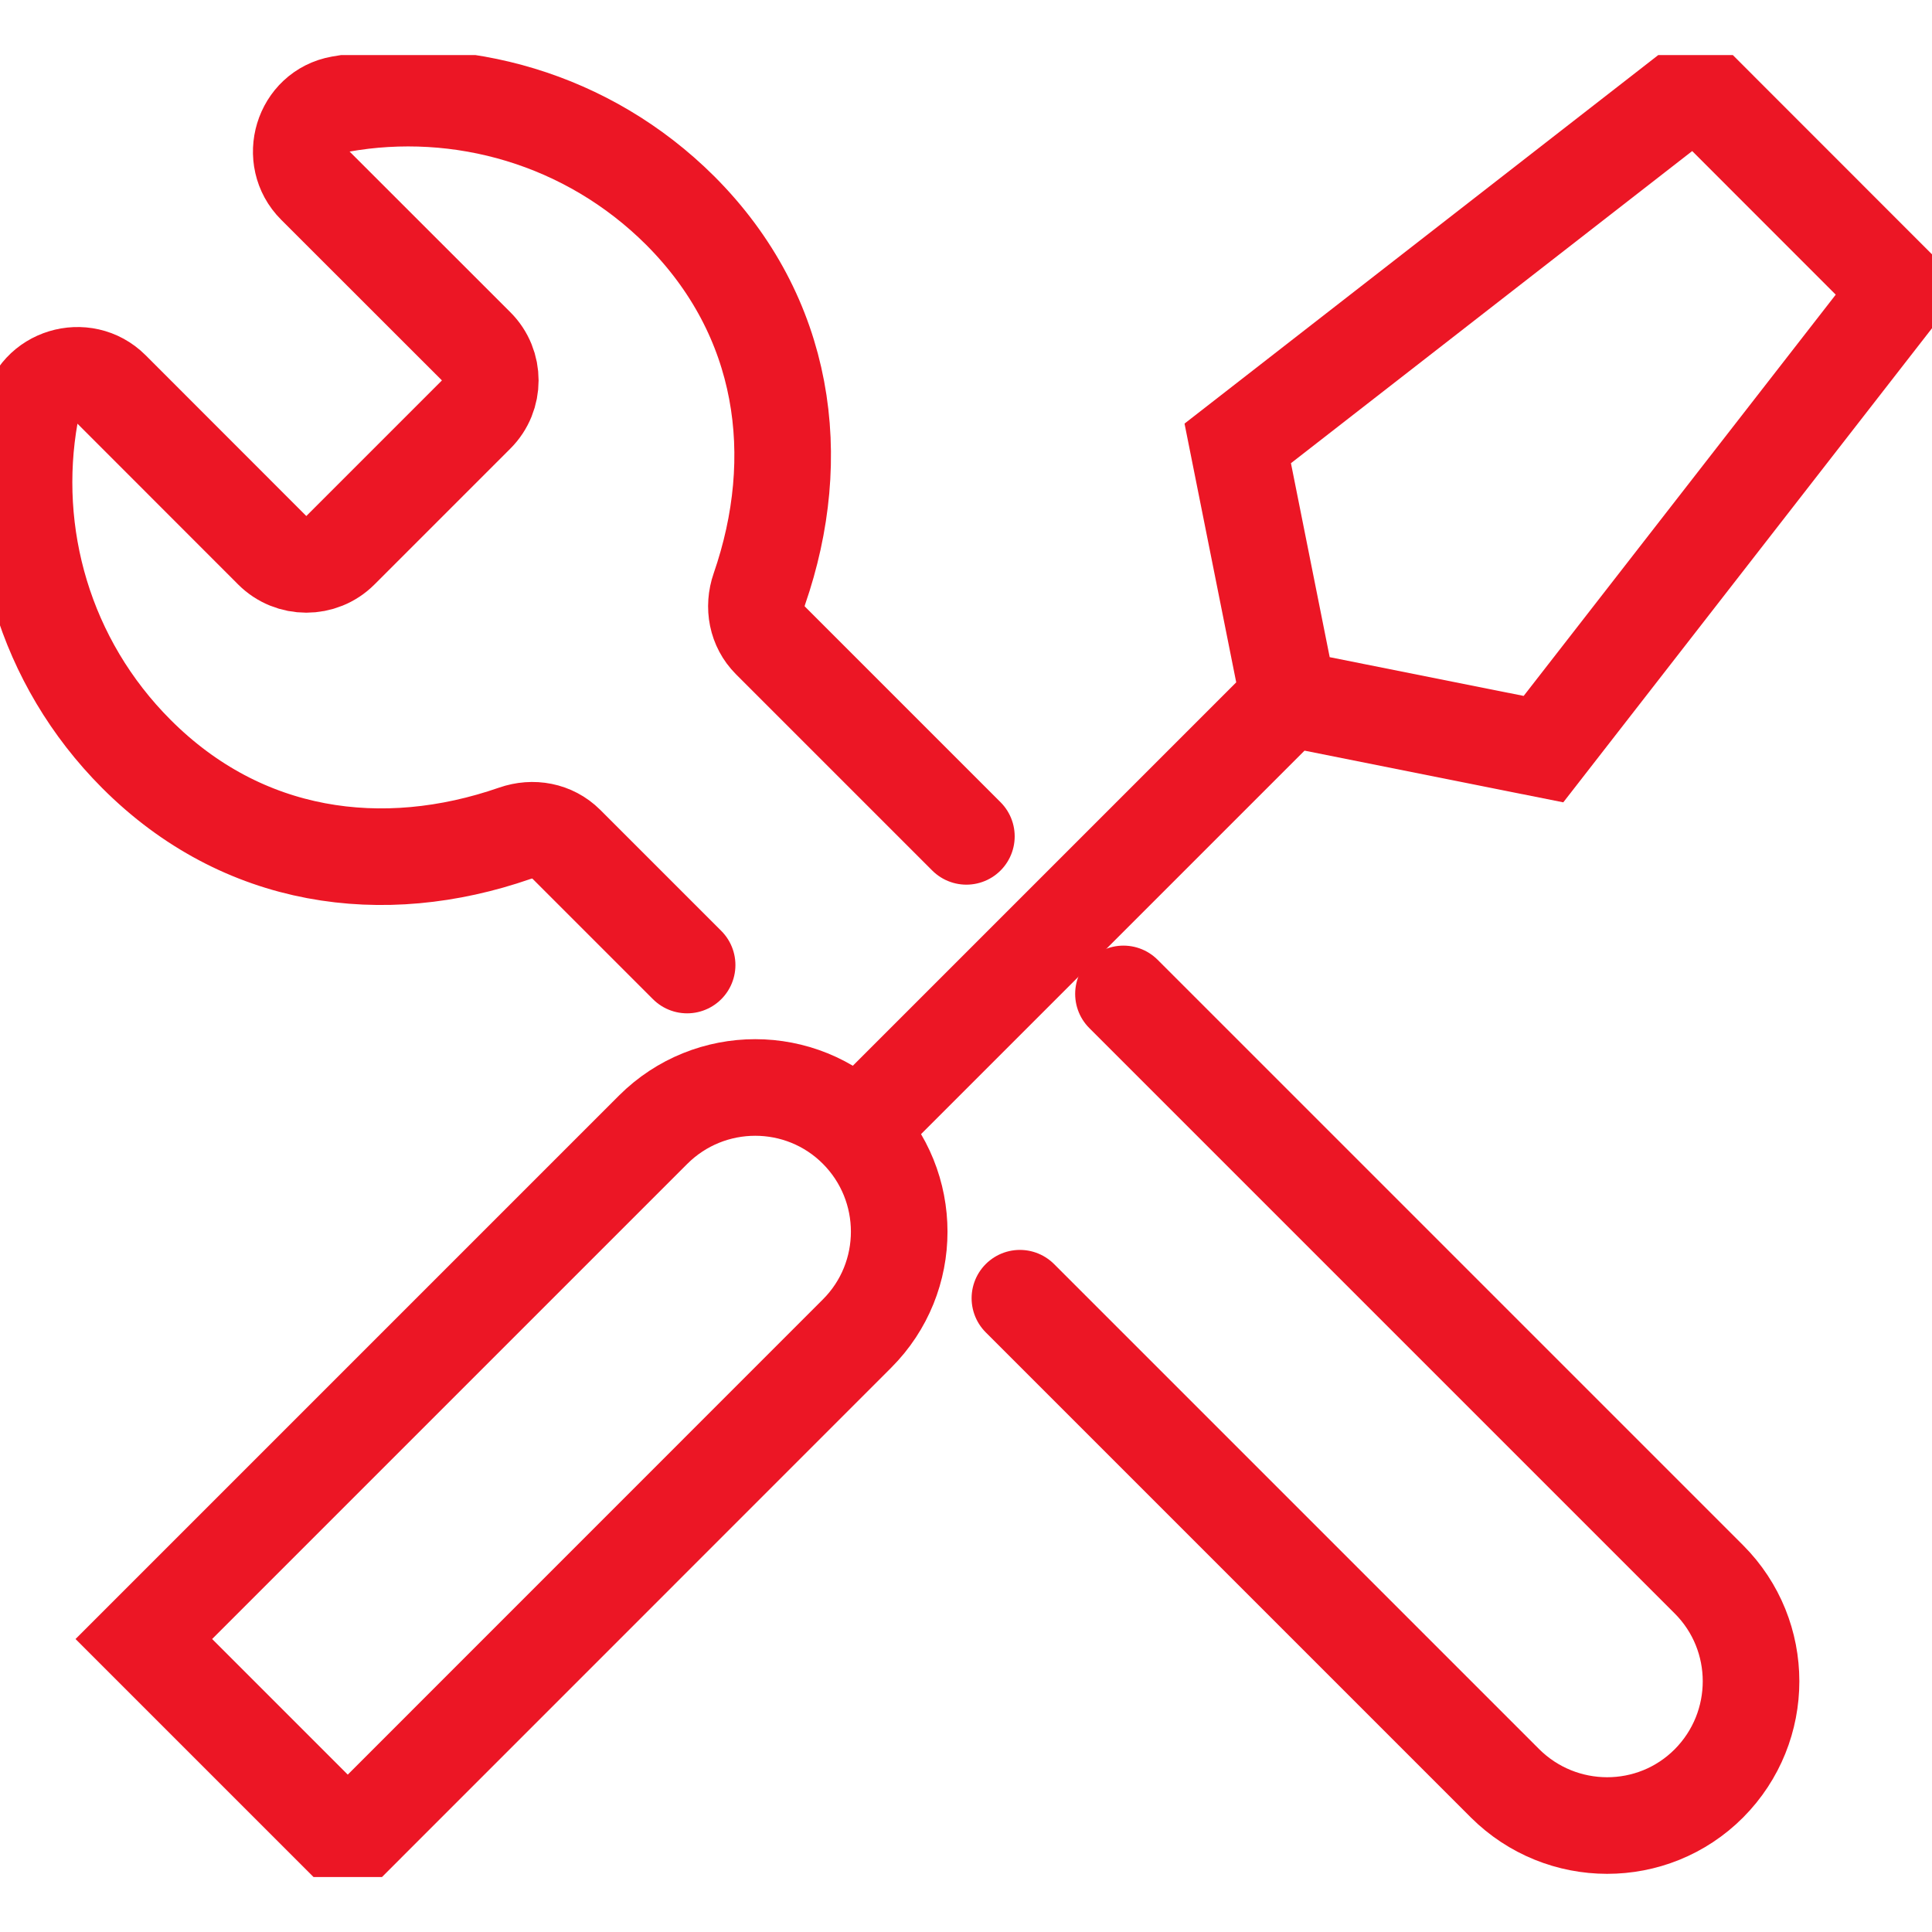
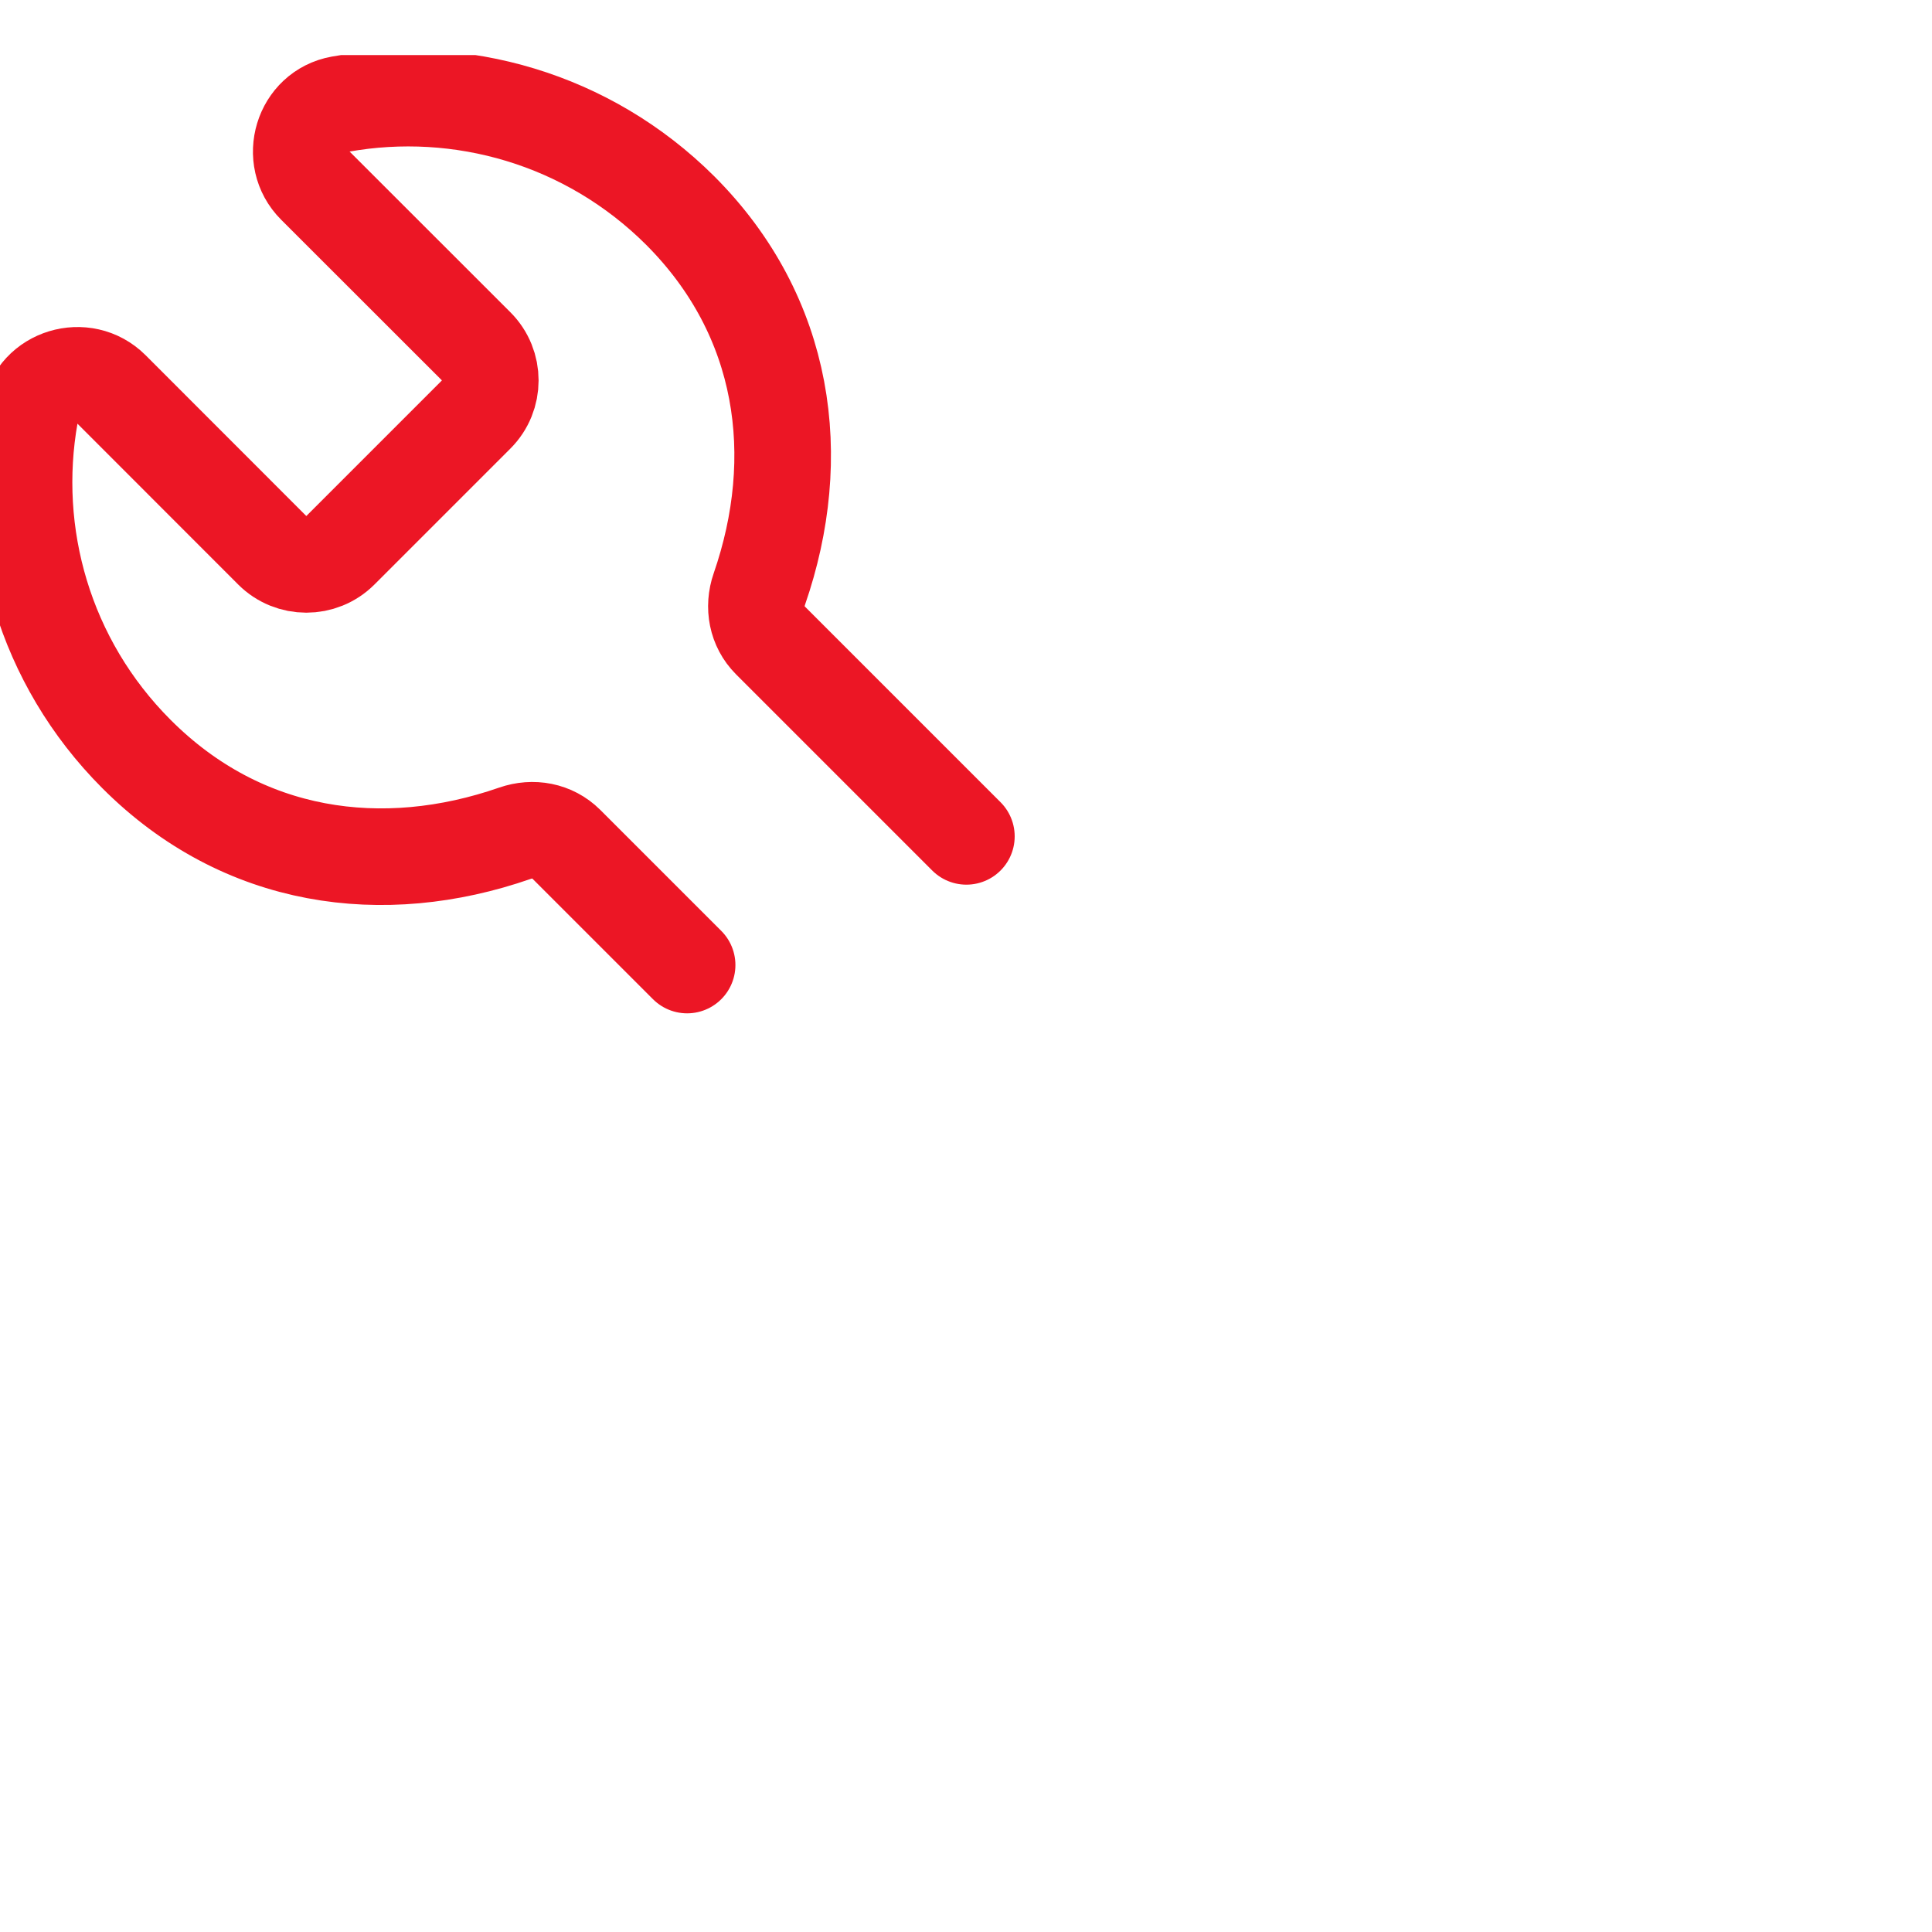
<svg xmlns="http://www.w3.org/2000/svg" width="20" height="20" viewBox="0 0 20 20" fill="none">
  <g clip-path="url(#clip0_251_13894)">
    <path d="M7.113 9.99L5.86 8.737C5.72 8.598 5.517 8.561 5.33 8.626C3.965 9.1 2.511 8.906 1.412 7.805C0.458 6.85 0.09 5.528 0.311 4.29C0.38 3.897 0.873 3.75 1.154 4.031L2.819 5.697C3.013 5.891 3.329 5.891 3.523 5.697L4.93 4.29C5.124 4.096 5.124 3.78 4.93 3.586L3.264 1.921C2.983 1.64 3.13 1.148 3.523 1.078C4.761 0.857 6.083 1.225 7.041 2.179C8.139 3.278 8.333 4.732 7.861 6.097C7.796 6.284 7.834 6.488 7.973 6.627L10.004 8.658" stroke="#EC1625" stroke-linecap="round" stroke-linejoin="round" />
-     <path d="M11.63 10.289L17.691 16.35C18.272 16.932 18.272 17.876 17.691 18.461C17.109 19.045 16.164 19.042 15.58 18.461L10.558 13.439" stroke="#EC1625" stroke-linecap="round" stroke-linejoin="round" />
-     <path d="M13.34 7.228L12.813 4.59L17.559 0.898L19.669 3.009L15.978 7.755L13.34 7.228ZM13.34 7.228L8.873 11.695" stroke="#EC1625" stroke-miterlimit="10" />
-     <path d="M3.6 19.078L8.872 13.805C9.454 13.223 9.454 12.278 8.872 11.694C8.291 11.112 7.346 11.112 6.762 11.694L1.489 16.967L3.6 19.078Z" stroke="#EC1625" stroke-miterlimit="10" />
  </g>
  <defs>
    <clipPath id="clip0_251_13894">
      <rect width="20" height="18.861" fill="white" transform="translate(0 0.57)" />
    </clipPath>
  </defs>
</svg>